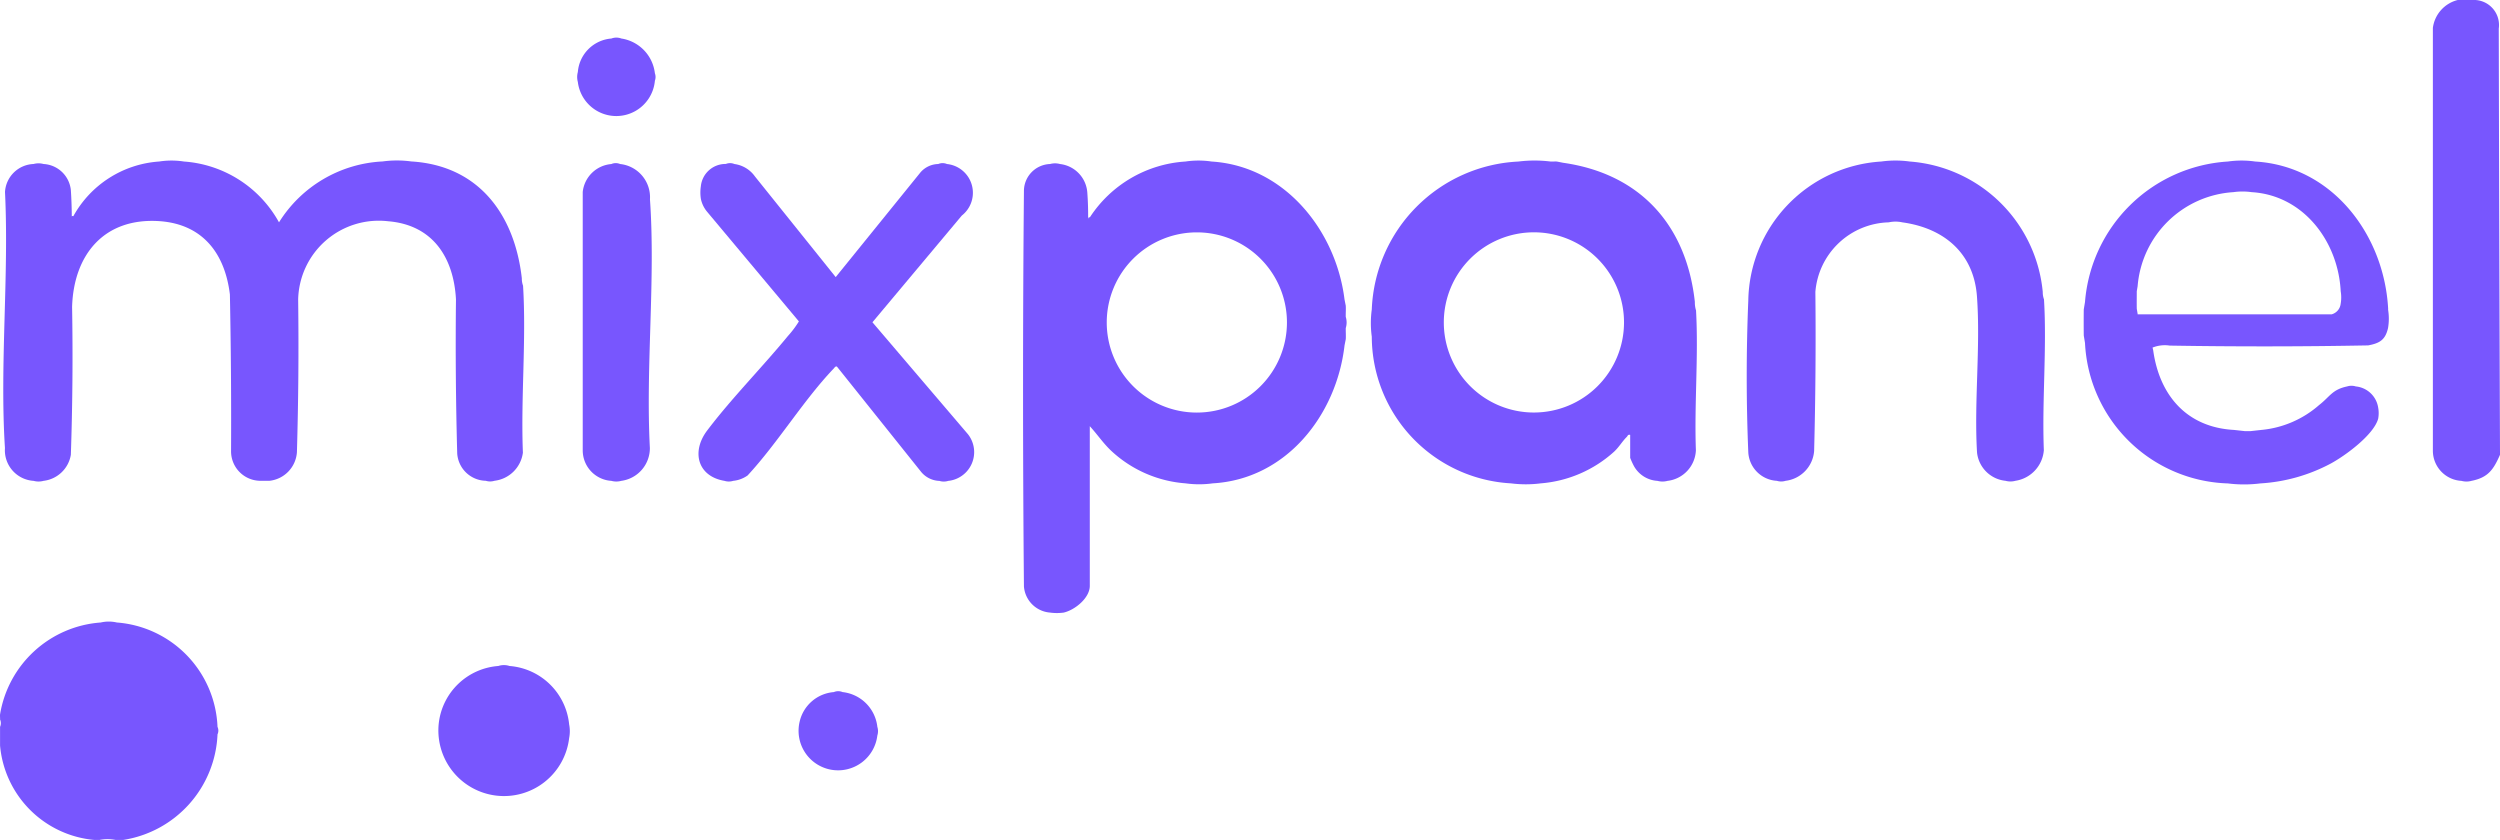
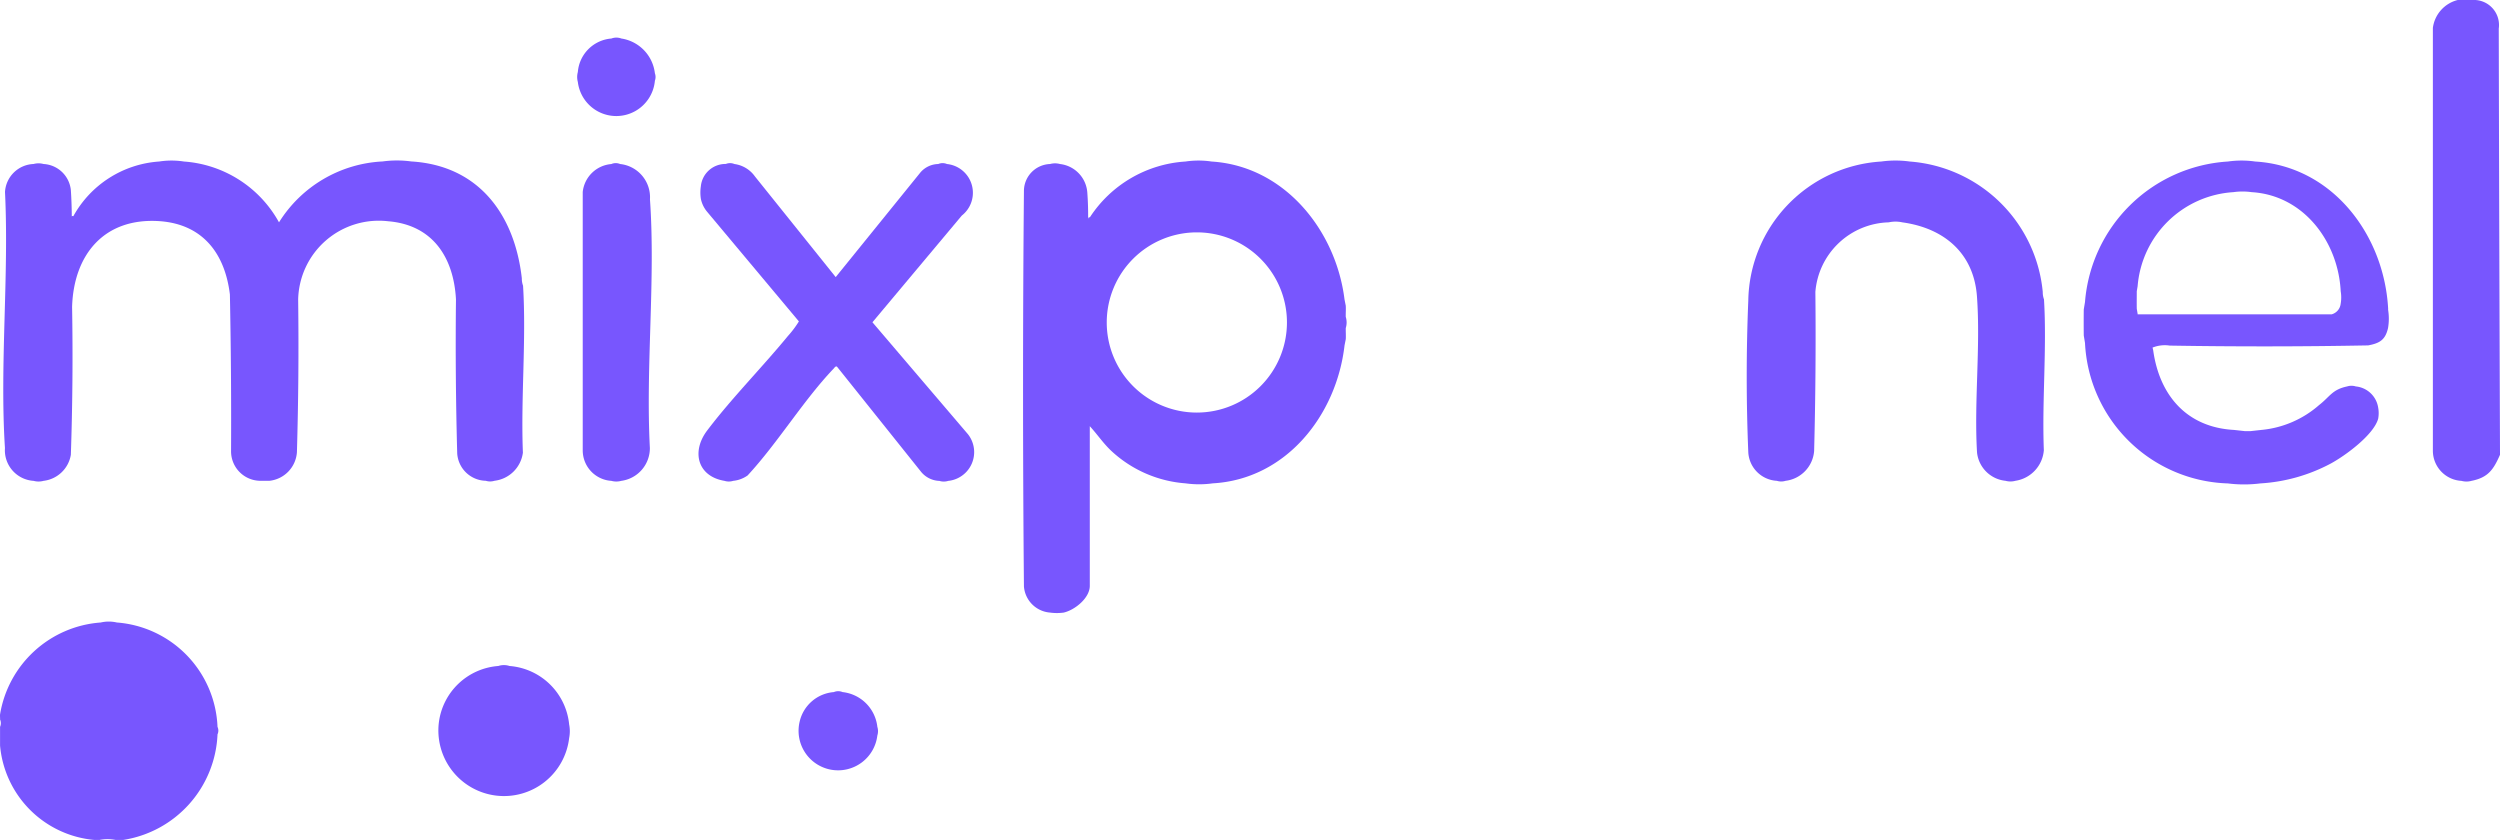
<svg xmlns="http://www.w3.org/2000/svg" width="149.526" height="50.238" viewBox="0 0 149.526 50.238">
  <g id="Mixpanel" transform="translate(0.003)">
-     <path id="Path_308361" data-name="Path 308361" d="M295.265,41.275a1.6,1.6,0,0,1-.074-.52c-.5-4.587-3.264-7.667-7.878-8.323l-.372-.074c-.122-.009-.25.006-.372,0a7.783,7.783,0,0,0-1.932,0,9.218,9.218,0,0,0-8.769,8.844,6.021,6.021,0,0,0,0,1.635,8.815,8.815,0,0,0,8.323,8.769,7.023,7.023,0,0,0,1.784,0,7.41,7.41,0,0,0,4.385-1.894c.3-.279.493-.624.755-.88.065-.062.062-.163.208-.125V50.08a4.679,4.679,0,0,0,.208.461,1.723,1.723,0,0,0,1.427.916,1.121,1.121,0,0,0,.595,0,1.921,1.921,0,0,0,1.7-1.831c-.1-2.747.161-5.618.009-8.35Zm-9.7,6.094a5.389,5.389,0,1,1,5.389-5.389A5.391,5.391,0,0,1,285.565,47.369Z" transform="translate(-193.824 -22.696)" fill="#7856fe" />
    <path id="Path_308362" data-name="Path 308362" d="M6.021,125.118a2.121,2.121,0,0,1,.966,0,6.522,6.522,0,0,1,6.02,6.243.531.531,0,0,1,0,.446,6.675,6.675,0,0,1-5.648,6.317H6.913a2.458,2.458,0,0,0-.966,0h-.3A6.219,6.219,0,0,1,0,132.476v-1.115a.554.554,0,0,0,0-.446c.009-.1-.012-.2,0-.3A6.584,6.584,0,0,1,6.021,125.118Z" transform="translate(0 -87.886)" fill="#7856fe" />
    <path id="Path_308363" data-name="Path 308363" d="M491.871,0a1.5,1.5,0,0,1,1.561,1.709q.027,12.855.074,25.416V27.2c-.392.895-.716,1.364-1.709,1.561a1.121,1.121,0,0,1-.594,0,1.808,1.808,0,0,1-1.712-1.816V1.671A1.983,1.983,0,0,1,490.979,0Z" transform="translate(-343.983)" fill="#7856fe" />
    <path id="Path_308364" data-name="Path 308364" d="M9.974,32.363a4.793,4.793,0,0,1,1.486,0A7.06,7.06,0,0,1,17.144,36a7.755,7.755,0,0,1,6.2-3.642,6.33,6.33,0,0,1,1.709,0c4.046.241,6.186,3.19,6.614,6.986a1.255,1.255,0,0,0,.074.446c.2,3.255-.14,6.709-.009,9.988a1.95,1.95,0,0,1-1.7,1.68.863.863,0,0,1-.52,0,1.751,1.751,0,0,1-1.709-1.635q-.125-4.6-.074-9.215c-.137-2.518-1.4-4.459-4.061-4.673a4.824,4.824,0,0,0-5.378,4.673q.058,4.575-.074,9.141a1.845,1.845,0,0,1-1.635,1.709h-.595a1.762,1.762,0,0,1-1.709-1.784Q14.3,45,14.207,40.315c-.294-2.441-1.614-4.2-4.2-4.385-3.318-.229-5.143,2-5.238,5.128q.076,4.428-.074,8.844A1.879,1.879,0,0,1,3.06,51.462a1.121,1.121,0,0,1-.595,0A1.833,1.833,0,0,1,.753,49.5C.435,44.518,1,39.2.756,34.185a1.779,1.779,0,0,1,1.709-1.674,1.121,1.121,0,0,1,.595,0,1.737,1.737,0,0,1,1.635,1.561c.036.544.054,1.094.056,1.644-.006-.074,0-.113.092-.083a6.359,6.359,0,0,1,5.128-3.27Z" transform="translate(-0.46 -22.702)" fill="#7856fe" />
-     <path id="Path_308365" data-name="Path 308365" d="M218.92,44.2v0Z" transform="translate(-153.844 -31.033)" fill="#7856fe" />
    <path id="Path_308366" data-name="Path 308366" d="M225.132,41.653c-.006-.22.015-.449,0-.669l-.074-.372c-.511-4.132-3.594-7.979-7.952-8.249a5.281,5.281,0,0,0-1.561,0,7.379,7.379,0,0,0-5.722,3.344c-.071-.042-.1.059-.1.122v0c.006-.535-.009-1.073-.048-1.608a1.85,1.85,0,0,0-1.635-1.709,1.121,1.121,0,0,0-.595,0,1.621,1.621,0,0,0-1.561,1.561c-.071,7.8-.071,15.91,0,23.707a1.7,1.7,0,0,0,1.561,1.561,3.012,3.012,0,0,0,.817,0c.666-.152,1.561-.871,1.561-1.6V48.192c.461.5.829,1.064,1.338,1.525a7.308,7.308,0,0,0,4.385,1.894,5.906,5.906,0,0,0,1.635,0c4.4-.25,7.4-4.093,7.878-8.249l.074-.372c.015-.22-.006-.449,0-.669A1.116,1.116,0,0,0,225.132,41.653Zm-8.906,5.725a5.389,5.389,0,1,1,5.389-5.389A5.391,5.391,0,0,1,216.225,47.378Z" transform="translate(-144.645 -22.702)" fill="#7856fe" />
    <path id="Path_308367" data-name="Path 308367" d="M437.447,41.207c-.22-4.426-3.315-8.567-7.952-8.844a5.794,5.794,0,0,0-1.635,0,9.141,9.141,0,0,0-8.546,8.4l-.074.446c-.006.517-.006,1.043,0,1.561l.074.446a8.832,8.832,0,0,0,8.546,8.4,7.783,7.783,0,0,0,1.932,0A10.245,10.245,0,0,0,434,50.434c.874-.47,2.577-1.715,2.848-2.687a1.807,1.807,0,0,0,0-.669,1.5,1.5,0,0,0-1.338-1.263.863.863,0,0,0-.52,0c-.9.19-1.026.612-1.674,1.112a6.081,6.081,0,0,1-3.454,1.489l-.669.074h-.3l-.669-.074c-2.83-.155-4.456-2.072-4.831-4.756l-.039-.169a1.967,1.967,0,0,1,1.029-.119q5.957.1,11.867-.012c.684-.128,1.026-.324,1.189-1.04a3.344,3.344,0,0,0,0-1.115Zm-2.842-.336a.737.737,0,0,1-.544.633h-11.6v-.036l-.051-.3c-.006-.348,0-.7,0-1.046l.051-.3a6.128,6.128,0,0,1,5.725-5.627,3.853,3.853,0,0,1,1.094,0c3.107.184,5.178,2.958,5.327,5.925a2.245,2.245,0,0,1,0,.746Z" transform="translate(-294.612 -22.702)" fill="#7856fe" />
    <path id="Path_308368" data-name="Path 308368" d="M359.481,32.36a6.211,6.211,0,0,1,1.709,0,8.635,8.635,0,0,1,7.952,7.8,1.254,1.254,0,0,0,.074.446c.178,2.94-.125,6.061-.009,9.019a2.008,2.008,0,0,1-1.7,1.831,1.121,1.121,0,0,1-.595,0,1.907,1.907,0,0,1-1.7-1.68c-.184-3.05.217-6.338-.006-9.358-.193-2.6-1.995-4.081-4.462-4.42a1.9,1.9,0,0,0-.817,0,4.523,4.523,0,0,0-4.385,4.162q.049,4.758-.074,9.513a1.949,1.949,0,0,1-1.709,1.784.863.863,0,0,1-.52,0,1.808,1.808,0,0,1-1.709-1.709c-.125-3.017-.125-6.049,0-9.067A8.471,8.471,0,0,1,359.481,32.36Z" transform="translate(-246.967 -22.699)" fill="#7856fe" />
    <path id="Path_308369" data-name="Path 308369" d="M142.162,32.874a.659.659,0,0,1,.52,0,1.8,1.8,0,0,1,1.228.743l4.831,6.02,5.054-6.243a1.444,1.444,0,0,1,1.079-.52.659.659,0,0,1,.52,0,1.73,1.73,0,0,1,.889,3.083l-5.345,6.382,5.716,6.7a1.73,1.73,0,0,1-1.189,2.788.863.863,0,0,1-.52,0,1.485,1.485,0,0,1-1.079-.52l-5.054-6.32c-.1-.021-.131.056-.184.113-1.816,1.9-3.347,4.447-5.155,6.4a1.792,1.792,0,0,1-.865.324.863.863,0,0,1-.52,0c-1.614-.271-1.989-1.748-1.037-3.008,1.451-1.92,3.285-3.772,4.828-5.651a6.025,6.025,0,0,0,.66-.877L141.05,35.73a1.745,1.745,0,0,1-.375-.779,2.491,2.491,0,0,1,0-.743,1.482,1.482,0,0,1,1.486-1.338Z" transform="translate(-98.76 -23.064)" fill="#7856fe" />
    <path id="Path_308370" data-name="Path 308370" d="M118.955,32.874a.659.659,0,0,1,.52,0,2,2,0,0,1,1.787,2.114C121.6,39.8,121,45,121.256,49.853a1.972,1.972,0,0,1-1.709,1.971,1.121,1.121,0,0,1-.595,0,1.827,1.827,0,0,1-1.712-1.816V34.547a1.874,1.874,0,0,1,1.712-1.671Z" transform="translate(-82.39 -23.064)" fill="#7856fe" />
    <path id="Path_308371" data-name="Path 308371" d="M91.788,133.873a1.072,1.072,0,0,1,.669,0,3.887,3.887,0,0,1,3.567,3.493,2.1,2.1,0,0,1,0,.817,3.924,3.924,0,1,1-7.794-.919A3.876,3.876,0,0,1,91.788,133.873Z" transform="translate(-61.986 -94.04)" fill="#7856fe" />
    <path id="Path_308372" data-name="Path 308372" d="M162.8,139.123a.659.659,0,0,1,.52,0A2.349,2.349,0,0,1,165.4,141.2a.863.863,0,0,1,0,.52,2.364,2.364,0,1,1-4.649-.82A2.284,2.284,0,0,1,162.8,139.123Z" transform="translate(-112.929 -97.729)" fill="#7856fe" />
    <path id="Path_308373" data-name="Path 308373" d="M118.171,7.621a.836.836,0,0,1,.595,0A2.379,2.379,0,0,1,120.772,9.7a.639.639,0,0,1,0,.446,2.317,2.317,0,0,1-4.608.074,1.121,1.121,0,0,1,0-.595A2.185,2.185,0,0,1,118.171,7.621Z" transform="translate(-81.606 -5.317)" fill="#7856fe" />
  </g>
</svg>